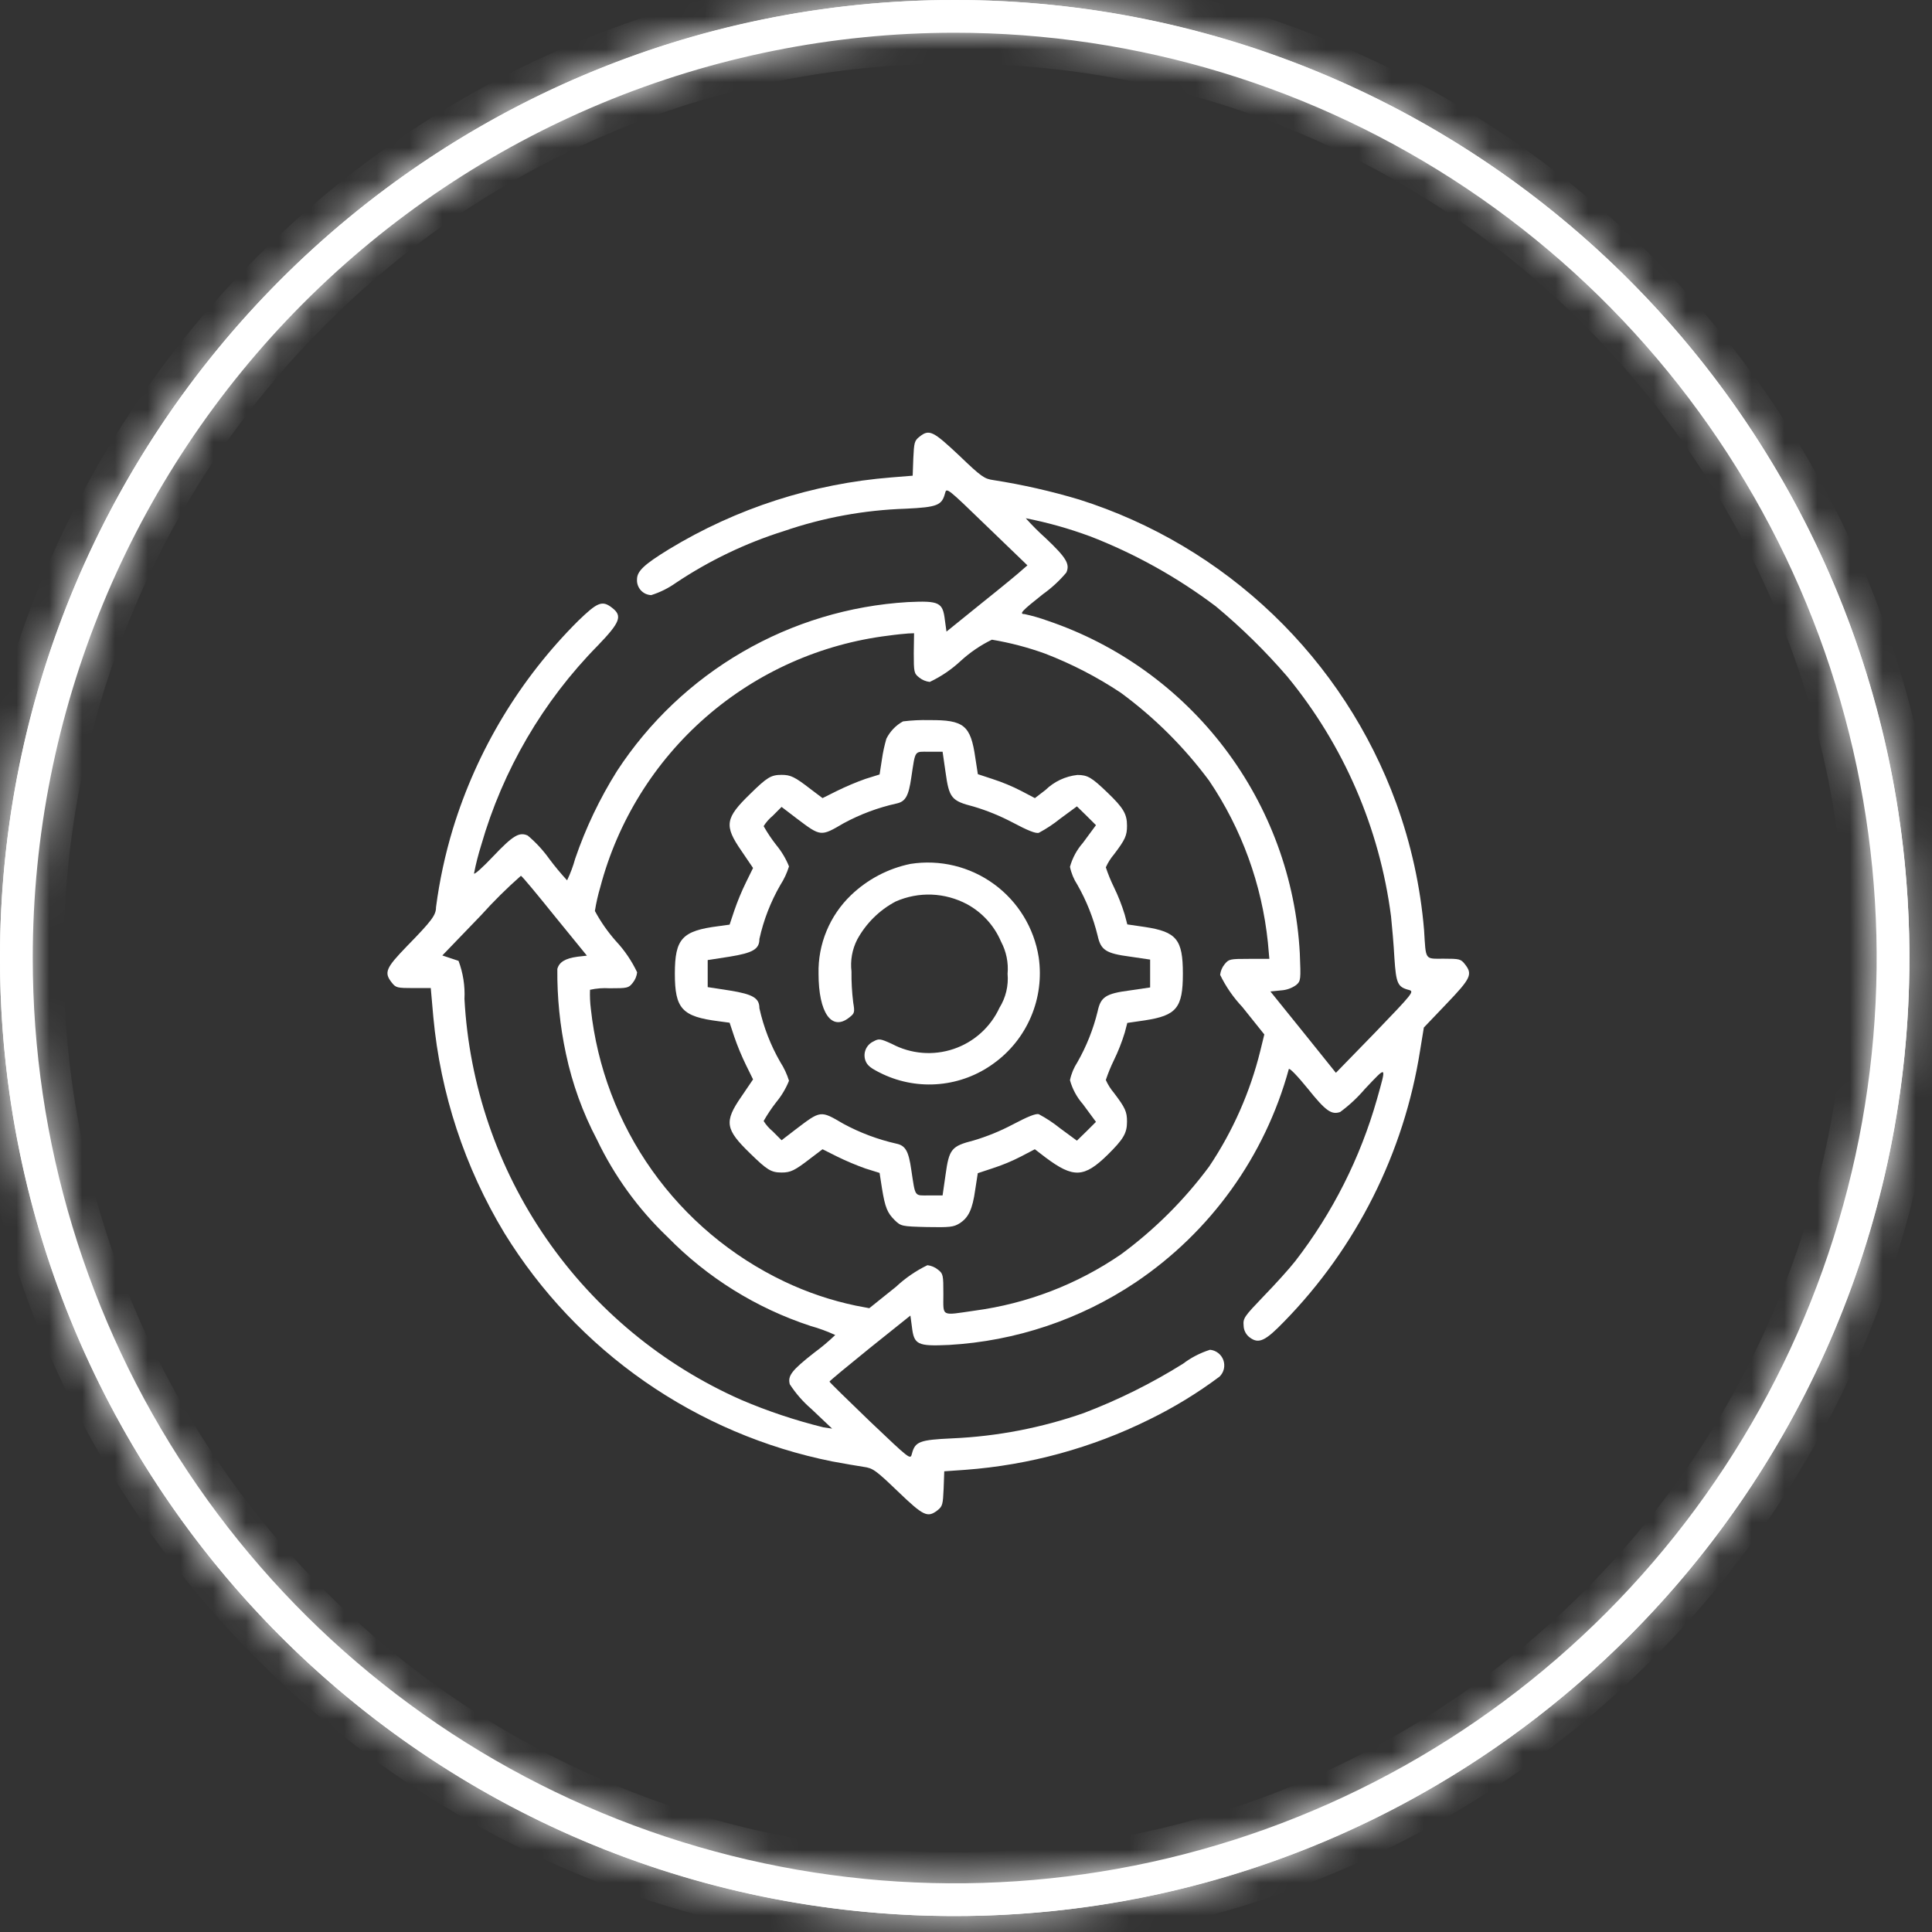
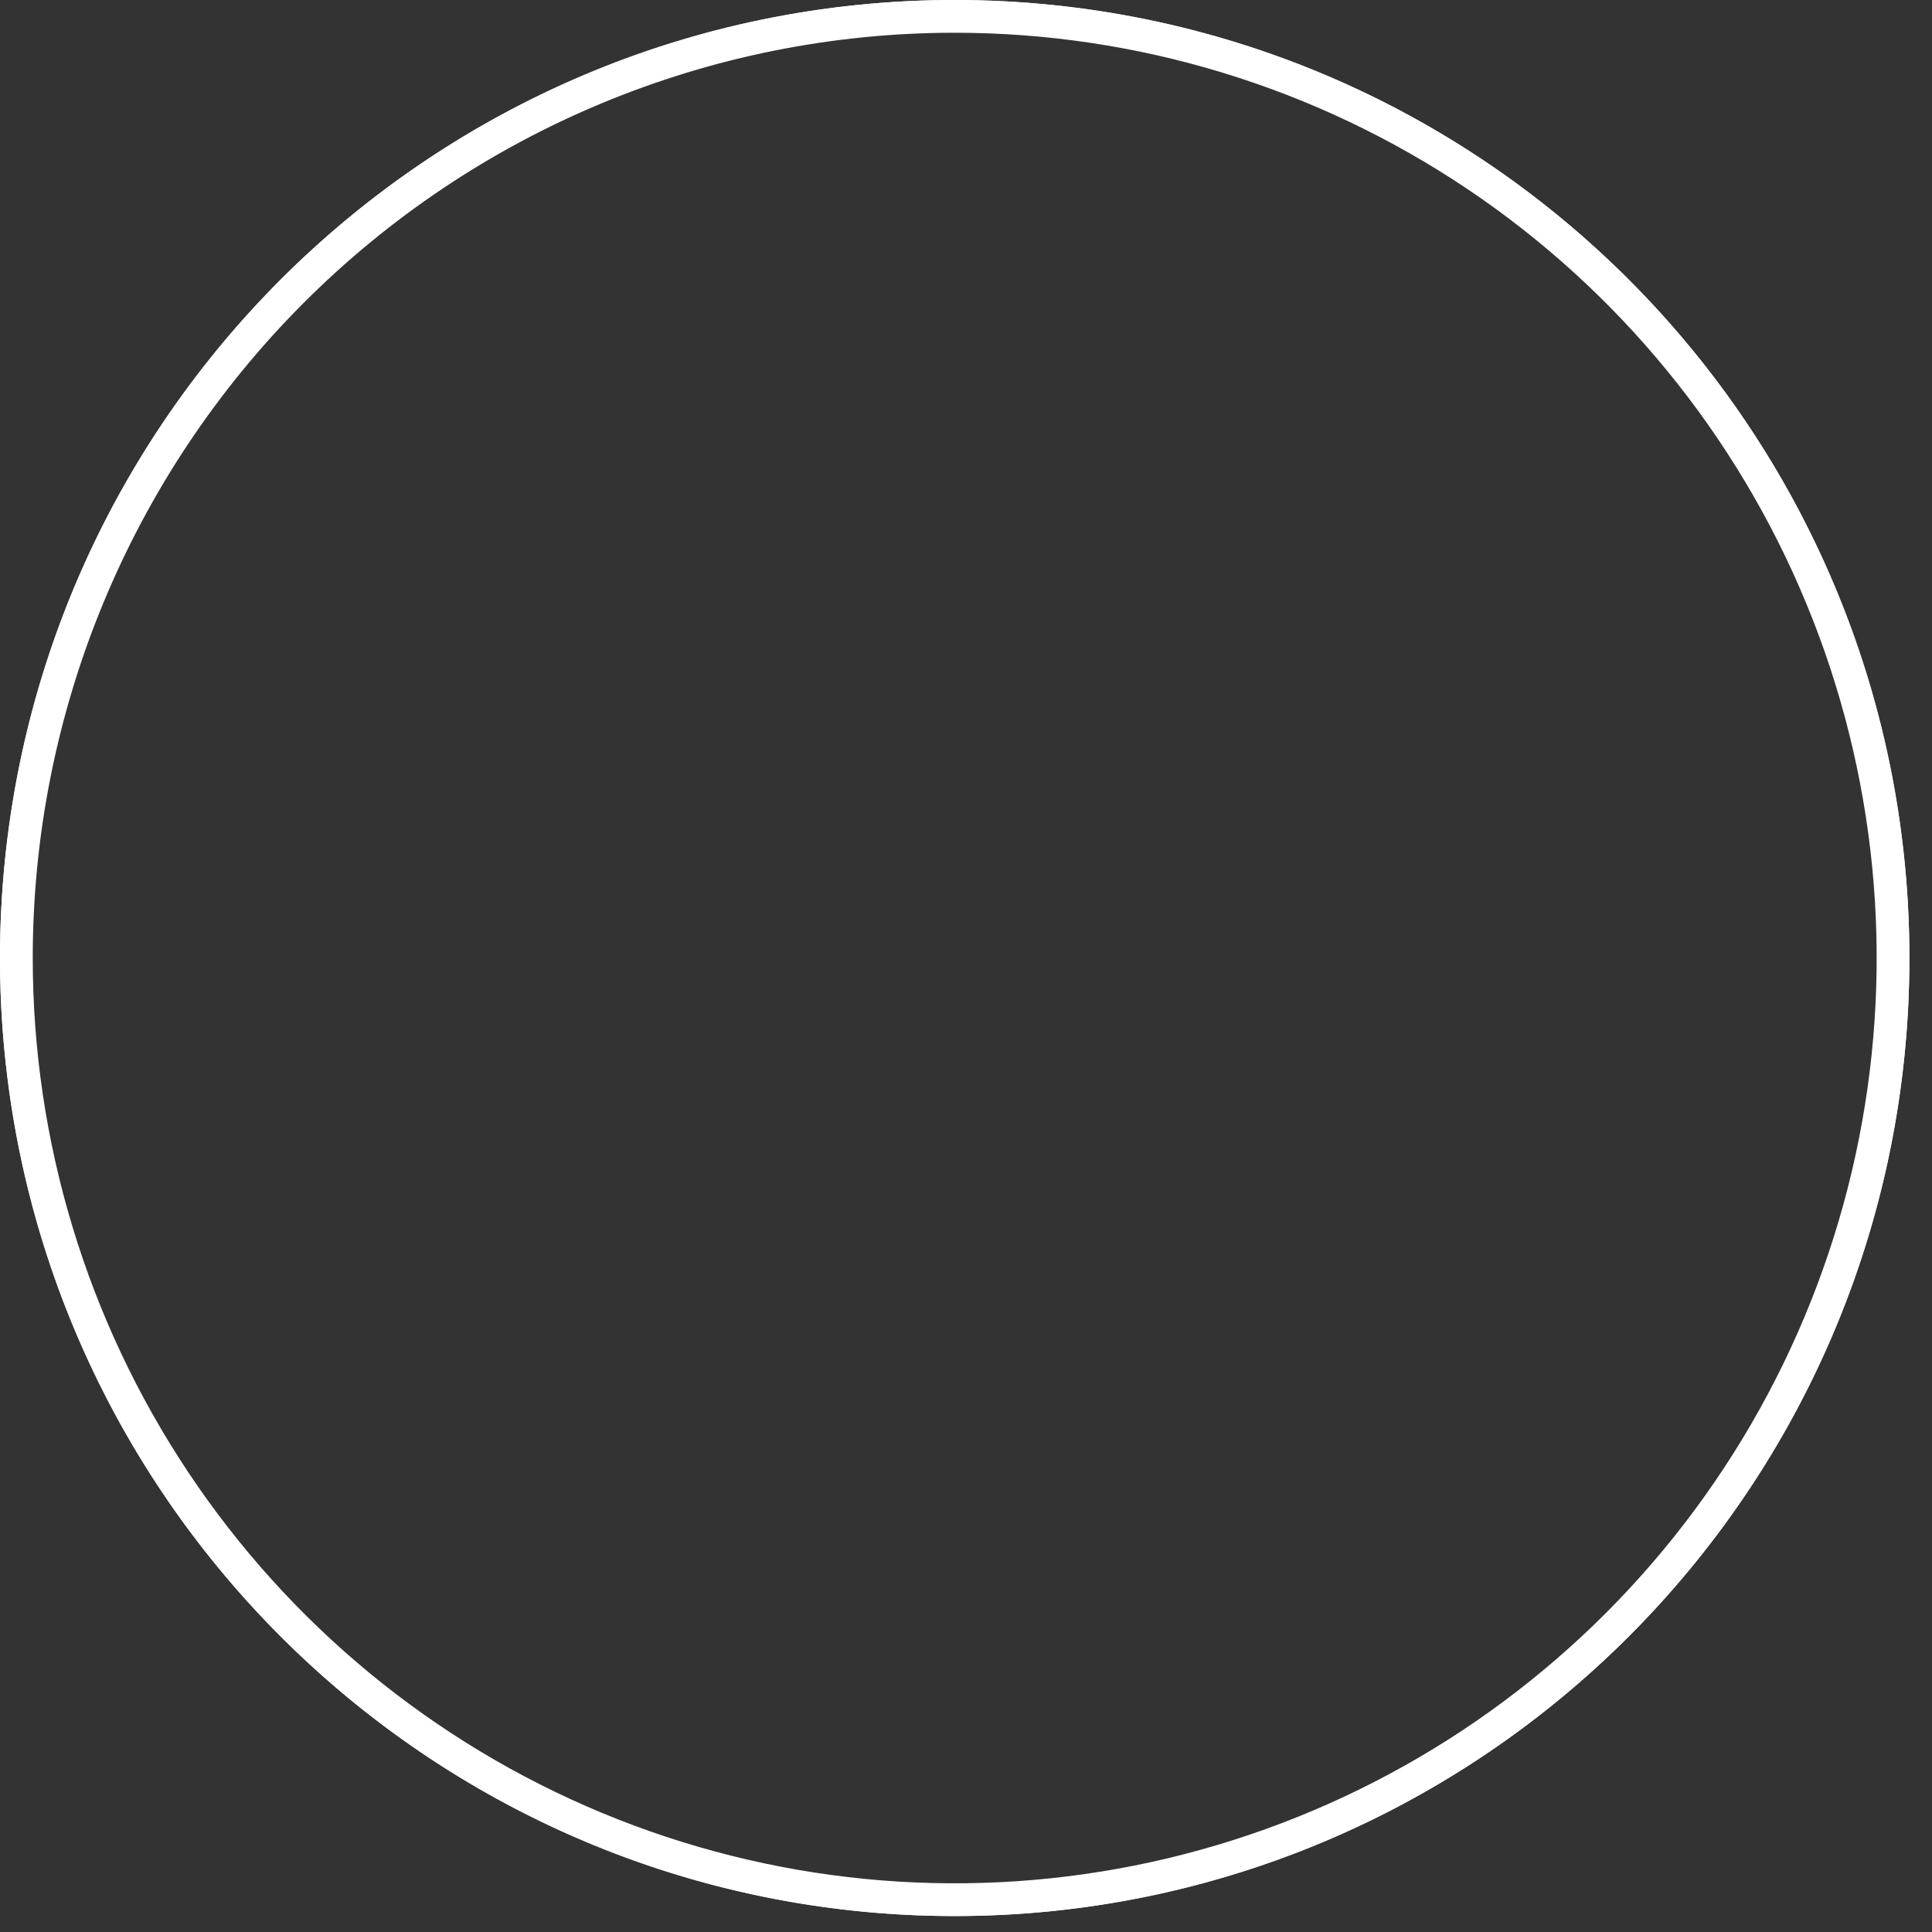
<svg xmlns="http://www.w3.org/2000/svg" width="59" height="59" viewBox="0 0 59 59" fill="none">
  <rect x="0" y="0" width="59" height="59" fill="#333333" stroke="none" />
-   <path d="M28.079 13.337C27.924 13.459 27.914 13.518 27.891 13.998L27.872 14.527L27.227 14.579C24.82 14.769 22.491 15.52 20.427 16.774C19.659 17.245 19.453 17.445 19.453 17.696C19.449 17.756 19.458 17.816 19.478 17.873C19.498 17.929 19.529 17.981 19.569 18.026C19.609 18.07 19.658 18.106 19.712 18.132C19.767 18.157 19.826 18.171 19.886 18.174C20.155 18.09 20.41 17.963 20.64 17.8C21.659 17.119 22.769 16.586 23.937 16.219C25.137 15.807 26.392 15.576 27.66 15.535C28.628 15.489 28.763 15.431 28.86 15.064C28.905 14.883 28.918 14.89 30.137 16.071L31.376 17.265L31.234 17.387C31.163 17.459 30.608 17.917 30.001 18.401L28.904 19.288L28.856 18.942C28.791 18.393 28.691 18.341 27.721 18.387C25.941 18.494 24.211 19.016 22.67 19.912C21.128 20.808 19.818 22.051 18.843 23.544C18.315 24.385 17.886 25.284 17.565 26.223C17.503 26.45 17.42 26.672 17.318 26.884C17.126 26.676 16.945 26.458 16.776 26.232C16.587 25.966 16.365 25.726 16.115 25.516C15.857 25.399 15.664 25.516 15.063 26.149C14.741 26.491 14.476 26.727 14.476 26.672C14.533 26.379 14.607 26.091 14.696 25.807C15.357 23.51 16.581 21.416 18.257 19.713C18.941 19.003 19.012 18.81 18.696 18.564C18.393 18.326 18.251 18.384 17.657 18.959C15.88 20.729 14.566 22.91 13.831 25.309C13.594 26.092 13.421 26.894 13.315 27.705C13.315 27.944 13.193 28.111 12.43 28.892C11.779 29.564 11.72 29.7 11.966 30.009C12.088 30.165 12.131 30.174 12.626 30.174H13.155L13.233 31.059C13.45 33.396 14.193 35.654 15.407 37.662C16.508 39.448 17.965 40.989 19.687 42.188C21.409 43.386 23.36 44.218 25.417 44.63C25.772 44.694 26.204 44.772 26.371 44.795C26.655 44.834 26.739 44.892 27.417 45.543C28.203 46.298 28.325 46.357 28.63 46.122C28.785 45.999 28.795 45.941 28.817 45.461L28.836 44.931L29.481 44.886C31.434 44.74 33.34 44.219 35.096 43.35C35.851 42.981 36.569 42.543 37.242 42.04C37.308 41.976 37.354 41.895 37.375 41.805C37.395 41.716 37.39 41.623 37.36 41.537C37.329 41.45 37.274 41.375 37.202 41.319C37.13 41.263 37.043 41.228 36.952 41.22C36.654 41.314 36.375 41.458 36.126 41.647C35.169 42.245 34.155 42.749 33.1 43.151C31.805 43.604 30.451 43.865 29.08 43.925C28.081 43.971 27.945 44.022 27.848 44.396C27.802 44.584 27.79 44.57 26.564 43.405C25.887 42.753 25.331 42.211 25.331 42.192C25.331 42.173 25.886 41.714 26.564 41.166L27.802 40.175L27.848 40.517C27.912 41.065 28.013 41.117 28.983 41.072C31.018 40.955 32.986 40.295 34.68 39.161C36.969 37.621 38.629 35.31 39.358 32.649C39.371 32.597 39.622 32.856 39.936 33.243C40.484 33.927 40.658 34.05 40.926 33.959C41.202 33.756 41.453 33.522 41.675 33.262C42.365 32.533 42.346 32.514 42.049 33.572C41.54 35.361 40.695 37.037 39.558 38.509C39.377 38.742 38.939 39.225 38.591 39.583C37.997 40.203 37.958 40.255 37.978 40.48C37.979 40.552 37.997 40.623 38.031 40.687C38.064 40.751 38.112 40.806 38.171 40.848C38.442 41.048 38.642 40.951 39.217 40.357C41.423 38.098 42.873 35.209 43.366 32.089L43.482 31.379L44.172 30.656C44.92 29.875 44.979 29.752 44.734 29.443C44.612 29.287 44.569 29.277 44.089 29.277C43.502 29.277 43.547 29.342 43.489 28.406C43.378 27.08 43.092 25.774 42.637 24.524C41.84 22.342 40.553 20.371 38.875 18.765C37.197 17.158 35.174 15.957 32.959 15.256C32.1 14.999 31.225 14.8 30.34 14.662C30.062 14.623 29.972 14.565 29.294 13.913C28.492 13.16 28.378 13.098 28.079 13.337ZM33.272 16.371C34.652 16.904 35.95 17.627 37.131 18.518C37.916 19.171 38.645 19.887 39.312 20.661C41.035 22.756 42.133 25.295 42.48 27.986C42.512 28.29 42.562 28.858 42.583 29.258C42.635 30.032 42.679 30.142 43.028 30.232C43.193 30.278 43.15 30.329 42.002 31.523L40.796 32.762L39.796 31.517L38.796 30.278L39.119 30.245C39.286 30.235 39.448 30.178 39.584 30.08C39.726 29.958 39.726 29.915 39.694 29.112C39.572 26.842 38.772 24.66 37.397 22.849C36.023 21.038 34.137 19.68 31.983 18.953C31.756 18.871 31.523 18.804 31.287 18.753C31.112 18.753 31.204 18.656 31.848 18.146C32.114 17.957 32.354 17.735 32.564 17.485C32.68 17.226 32.564 17.033 31.938 16.439C31.723 16.247 31.518 16.042 31.325 15.826C31.987 15.956 32.637 16.138 33.269 16.371H33.272ZM27.905 19.946C27.905 20.524 27.912 20.566 28.07 20.69C28.163 20.765 28.275 20.812 28.393 20.825C28.741 20.66 29.061 20.443 29.342 20.18C29.626 19.921 29.945 19.703 30.291 19.535C30.845 19.627 31.389 19.77 31.917 19.961C32.728 20.274 33.504 20.674 34.228 21.156C35.256 21.911 36.165 22.817 36.925 23.841C37.92 25.314 38.536 27.01 38.719 28.779L38.764 29.282H38.145C37.558 29.282 37.526 29.288 37.397 29.447C37.322 29.539 37.275 29.651 37.261 29.77C37.435 30.13 37.664 30.46 37.938 30.751L38.61 31.59L38.487 32.093C38.176 33.352 37.648 34.547 36.926 35.623C36.166 36.648 35.257 37.553 34.229 38.309C32.894 39.224 31.363 39.812 29.758 40.026C28.72 40.175 28.809 40.226 28.809 39.516C28.809 38.938 28.803 38.897 28.644 38.773C28.552 38.698 28.44 38.651 28.322 38.637C27.97 38.808 27.645 39.031 27.36 39.298L26.547 39.95L26.134 39.872C25.381 39.714 24.649 39.467 23.954 39.136C22.339 38.368 20.948 37.199 19.913 35.741C18.878 34.282 18.235 32.582 18.043 30.804C18.019 30.612 18.011 30.419 18.018 30.226C18.215 30.183 18.417 30.167 18.618 30.18C19.16 30.18 19.196 30.174 19.322 30.015C19.397 29.923 19.444 29.811 19.457 29.692C19.292 29.345 19.075 29.024 18.812 28.743C18.562 28.461 18.346 28.152 18.167 27.82C18.206 27.574 18.261 27.33 18.332 27.091C18.864 25.076 19.987 23.267 21.557 21.898C23.127 20.529 25.072 19.662 27.139 19.41C27.371 19.377 27.635 19.352 27.739 19.345L27.914 19.338L27.905 19.946ZM16.939 27.976L17.923 29.184L17.639 29.216C17.258 29.268 17.077 29.381 17.02 29.59C17.012 30.462 17.1 31.332 17.284 32.185C17.477 33.096 17.795 33.977 18.229 34.801C18.761 35.914 19.491 36.922 20.384 37.774C21.601 39.018 23.099 39.95 24.752 40.492C25.011 40.564 25.263 40.657 25.507 40.769C25.304 40.964 25.088 41.145 24.862 41.311C24.178 41.847 24.049 42.015 24.119 42.273C24.302 42.555 24.524 42.809 24.779 43.028L25.412 43.628L25.148 43.589C24.29 43.377 23.45 43.097 22.637 42.75C20.235 41.689 18.174 39.984 16.682 37.822C15.189 35.661 14.325 33.129 14.184 30.506C14.204 30.11 14.142 29.715 14.003 29.343C14.003 29.343 13.887 29.305 13.756 29.261L13.508 29.178L14.689 27.952C15.072 27.526 15.479 27.123 15.908 26.745C15.945 26.756 16.404 27.311 16.939 27.976Z" fill="white" />
-   <path d="M27.577 22.03C27.357 22.15 27.18 22.335 27.068 22.56C27.009 22.765 26.963 22.974 26.933 23.186L26.861 23.651L26.429 23.786C26.132 23.892 25.841 24.015 25.558 24.154L25.119 24.373L24.752 24.096C24.268 23.722 24.145 23.663 23.867 23.663C23.545 23.663 23.422 23.741 22.913 24.241C22.145 24.985 22.106 25.209 22.642 25.984L22.997 26.507L22.784 26.94C22.646 27.222 22.525 27.514 22.423 27.811L22.281 28.237L21.945 28.283C20.829 28.425 20.609 28.664 20.609 29.735C20.609 30.806 20.829 31.045 21.945 31.187L22.281 31.232L22.423 31.659C22.525 31.956 22.646 32.247 22.784 32.53L22.997 32.963L22.642 33.486C22.106 34.26 22.147 34.486 22.913 35.228C23.422 35.724 23.546 35.807 23.867 35.807C24.145 35.807 24.267 35.749 24.752 35.374L25.119 35.096L25.558 35.316C25.841 35.455 26.132 35.578 26.429 35.684L26.861 35.819L26.933 36.284C27.029 36.878 27.098 37.039 27.326 37.265C27.514 37.446 27.539 37.453 28.307 37.472C29.004 37.485 29.121 37.472 29.298 37.362C29.576 37.188 29.698 36.936 29.782 36.33L29.86 35.827L30.311 35.678C30.611 35.581 30.902 35.46 31.182 35.316L31.602 35.096L31.925 35.344C32.776 35.983 33.105 35.97 33.824 35.267C34.308 34.789 34.417 34.606 34.417 34.253C34.417 33.95 34.365 33.833 34.018 33.375C33.917 33.256 33.833 33.123 33.77 32.981C33.839 32.773 33.922 32.571 34.018 32.374C34.15 32.103 34.26 31.823 34.348 31.535L34.426 31.238L34.962 31.16C35.929 31.012 36.123 30.78 36.123 29.734C36.123 28.688 35.93 28.456 34.962 28.308L34.426 28.23L34.348 27.933C34.26 27.645 34.15 27.365 34.018 27.094C33.922 26.898 33.839 26.695 33.77 26.487C33.833 26.345 33.917 26.212 34.018 26.093C34.366 25.635 34.417 25.515 34.417 25.215C34.417 24.86 34.308 24.673 33.824 24.208C33.34 23.743 33.217 23.666 32.901 23.666C32.535 23.706 32.192 23.867 31.927 24.125L31.604 24.373L31.185 24.153C30.905 24.009 30.613 23.888 30.314 23.791L29.862 23.642L29.784 23.139C29.642 22.148 29.436 21.983 28.381 21.991C28.112 21.984 27.844 21.997 27.577 22.03ZM28.875 23.579C28.984 24.373 29.055 24.457 29.732 24.631C30.143 24.753 30.541 24.916 30.92 25.115C31.385 25.363 31.636 25.464 31.727 25.431C31.954 25.31 32.17 25.167 32.371 25.005L32.887 24.625L33.178 24.909L33.469 25.199L33.069 25.741C32.884 25.952 32.75 26.201 32.675 26.471C32.715 26.666 32.792 26.852 32.901 27.019C33.179 27.506 33.387 28.029 33.52 28.574C33.617 29.013 33.768 29.116 34.511 29.214L35.123 29.304V30.155L34.511 30.245C33.763 30.342 33.614 30.445 33.52 30.885C33.387 31.43 33.179 31.953 32.901 32.44C32.792 32.607 32.715 32.793 32.675 32.988C32.75 33.258 32.884 33.508 33.069 33.718L33.469 34.26L33.178 34.55L32.887 34.834L32.371 34.454C32.17 34.292 31.954 34.149 31.727 34.028C31.637 33.995 31.385 34.099 30.92 34.344C30.541 34.544 30.143 34.706 29.732 34.828C29.055 35.002 28.984 35.086 28.875 35.88L28.785 36.506H28.378C27.913 36.506 27.959 36.577 27.83 35.731C27.747 35.144 27.649 34.983 27.372 34.925C26.807 34.797 26.262 34.593 25.753 34.317C25.049 33.904 25.069 33.904 24.288 34.498L23.868 34.821L23.598 34.55C23.489 34.46 23.395 34.354 23.32 34.234C23.435 34.032 23.564 33.839 23.707 33.656C23.869 33.46 24 33.24 24.095 33.004C24.032 32.804 23.944 32.612 23.83 32.436C23.534 31.923 23.319 31.368 23.191 30.79C23.191 30.48 22.998 30.363 22.283 30.248L21.612 30.145V29.319L22.283 29.215C22.999 29.099 23.191 28.983 23.191 28.674C23.319 28.095 23.534 27.54 23.83 27.027C23.944 26.851 24.032 26.66 24.095 26.459C24 26.223 23.869 26.003 23.707 25.807C23.564 25.625 23.434 25.431 23.32 25.229C23.395 25.11 23.489 25.003 23.598 24.913L23.868 24.642L24.333 24.997C25.069 25.552 25.062 25.552 25.766 25.139C26.271 24.866 26.812 24.664 27.373 24.539C27.65 24.481 27.747 24.319 27.831 23.732C27.96 22.886 27.913 22.957 28.379 22.957H28.785L28.875 23.579Z" fill="white" />
-   <path d="M27.804 26.382C27.121 26.522 26.491 26.854 25.988 27.337C25.666 27.646 25.411 28.019 25.241 28.431C25.07 28.843 24.987 29.287 24.997 29.733C24.997 30.927 25.396 31.501 25.932 31.075C26.098 30.946 26.107 30.92 26.055 30.61C26.017 30.297 25.999 29.982 26.003 29.668C25.963 29.332 26.024 28.994 26.177 28.693C26.446 28.199 26.854 27.794 27.351 27.531C27.697 27.378 28.073 27.306 28.451 27.32C28.828 27.335 29.198 27.435 29.532 27.613C29.997 27.866 30.363 28.269 30.57 28.756C30.73 29.056 30.8 29.397 30.77 29.737C30.802 30.101 30.715 30.466 30.522 30.776C30.386 31.07 30.191 31.334 29.95 31.55C29.709 31.767 29.425 31.932 29.118 32.035C28.811 32.138 28.485 32.178 28.162 32.151C27.839 32.124 27.525 32.032 27.239 31.88C26.877 31.714 26.839 31.714 26.677 31.802C26.57 31.851 26.484 31.938 26.438 32.047C26.392 32.156 26.389 32.278 26.429 32.389C26.487 32.544 26.595 32.628 26.959 32.802C27.5 33.056 28.099 33.16 28.694 33.103C29.288 33.047 29.857 32.831 30.34 32.479C30.846 32.117 31.242 31.622 31.485 31.049C31.729 30.477 31.81 29.848 31.72 29.232C31.578 28.335 31.086 27.531 30.352 26.997C29.617 26.462 28.701 26.241 27.804 26.382Z" fill="white" />
  <path d="M8.894 8.922C14.268 3.53 21.556 0.5 29.155 0.5C34.822 0.5 40.362 2.187 45.074 5.346C49.787 8.506 53.46 12.997 55.629 18.252C57.798 23.506 58.365 29.288 57.26 34.867C56.154 40.446 53.424 45.569 49.417 49.591C45.409 53.613 40.303 56.351 34.745 57.461C29.187 58.57 23.426 58.001 18.19 55.824C12.954 53.648 8.479 49.962 5.33 45.233C2.181 40.505 0.5 34.944 0.5 29.257C0.5 21.629 3.519 14.315 8.894 8.922Z" stroke="white" />
  <mask id="path-5-inside-1_915_12428" fill="white">
-     <path d="M29.155 0.944C25.346 0.944 21.651 1.692 18.173 3.169C14.813 4.595 11.796 6.636 9.204 9.237C6.613 11.837 4.578 14.865 3.157 18.236C1.686 21.726 0.94 25.434 0.94 29.257C0.94 33.079 1.686 36.787 3.157 40.277C4.578 43.648 6.613 46.676 9.204 49.277C11.796 51.877 14.813 53.919 18.173 55.345C21.651 56.821 25.346 57.569 29.155 57.569C32.965 57.569 36.66 56.821 40.137 55.345C43.497 53.919 46.514 51.877 49.106 49.277C51.697 46.676 53.732 43.648 55.153 40.277C56.624 36.787 57.37 33.079 57.37 29.257C57.37 25.434 56.624 21.726 55.153 18.236C53.732 14.865 51.697 11.837 49.106 9.237C46.514 6.636 43.497 4.595 40.137 3.169C36.66 1.692 32.965 0.944 29.155 0.944ZM29.155 0C45.257 0 58.31 13.099 58.31 29.257C58.31 45.414 45.257 58.513 29.155 58.513C13.053 58.513 0 45.414 0 29.257C0 13.099 13.053 0 29.155 0Z" />
-   </mask>
+     </mask>
  <path d="M29.155 0.944C25.346 0.944 21.651 1.692 18.173 3.169C14.813 4.595 11.796 6.636 9.204 9.237C6.613 11.837 4.578 14.865 3.157 18.236C1.686 21.726 0.94 25.434 0.94 29.257C0.94 33.079 1.686 36.787 3.157 40.277C4.578 43.648 6.613 46.676 9.204 49.277C11.796 51.877 14.813 53.919 18.173 55.345C21.651 56.821 25.346 57.569 29.155 57.569C32.965 57.569 36.66 56.821 40.137 55.345C43.497 53.919 46.514 51.877 49.106 49.277C51.697 46.676 53.732 43.648 55.153 40.277C56.624 36.787 57.37 33.079 57.37 29.257C57.37 25.434 56.624 21.726 55.153 18.236C53.732 14.865 51.697 11.837 49.106 9.237C46.514 6.636 43.497 4.595 40.137 3.169C36.66 1.692 32.965 0.944 29.155 0.944ZM29.155 0C45.257 0 58.31 13.099 58.31 29.257C58.31 45.414 45.257 58.513 29.155 58.513C13.053 58.513 0 45.414 0 29.257C0 13.099 13.053 0 29.155 0Z" fill="white" />
  <path d="M18.173 3.169L17.782 2.248L17.782 2.248L18.173 3.169ZM3.157 18.236L2.236 17.848L2.236 17.848L3.157 18.236ZM3.157 40.277L2.236 40.665H2.236L3.157 40.277ZM18.173 55.345L17.782 56.265H17.782L18.173 55.345ZM40.137 55.345L40.528 56.265L40.137 55.345ZM55.153 40.277L56.075 40.665L55.153 40.277ZM55.153 18.236L56.075 17.848V17.848L55.153 18.236ZM40.137 3.169L40.528 2.248V2.248L40.137 3.169ZM29.155 -0.056C25.213 -0.056 21.385 0.719 17.782 2.248L18.564 4.089C21.917 2.666 25.479 1.944 29.155 1.944V-0.056ZM17.782 2.248C14.303 3.725 11.178 5.839 8.496 8.531L9.913 9.942C12.414 7.433 15.323 5.464 18.564 4.089L17.782 2.248ZM8.496 8.531C5.814 11.222 3.707 14.358 2.236 17.848L4.079 18.625C5.45 15.372 7.412 12.452 9.913 9.942L8.496 8.531ZM2.236 17.848C0.713 21.462 -0.06 25.302 -0.06 29.257H1.94C1.94 25.566 2.66 21.991 4.079 18.625L2.236 17.848ZM-0.06 29.257C-0.06 33.211 0.713 37.051 2.236 40.665L4.079 39.889C2.66 36.523 1.94 32.947 1.94 29.257H-0.06ZM2.236 40.665C3.707 44.156 5.814 47.291 8.496 49.983L9.913 48.571C7.412 46.061 5.45 43.141 4.079 39.889L2.236 40.665ZM8.496 49.983C11.178 52.674 14.303 54.789 17.782 56.265L18.564 54.424C15.323 53.049 12.414 51.081 9.913 48.571L8.496 49.983ZM17.782 56.265C21.385 57.794 25.213 58.569 29.155 58.569V56.569C25.479 56.569 21.917 55.847 18.564 54.424L17.782 56.265ZM29.155 58.569C33.098 58.569 36.925 57.794 40.528 56.265L39.747 54.424C36.393 55.847 32.831 56.569 29.155 56.569V58.569ZM40.528 56.265C44.007 54.789 47.132 52.674 49.814 49.983L48.398 48.571C45.897 51.081 42.987 53.049 39.747 54.424L40.528 56.265ZM49.814 49.983C52.496 47.291 54.603 44.156 56.075 40.665L54.231 39.889C52.861 43.141 50.899 46.061 48.398 48.571L49.814 49.983ZM56.075 40.665C57.598 37.051 58.37 33.211 58.37 29.257H56.37C56.37 32.947 55.65 36.523 54.231 39.889L56.075 40.665ZM58.37 29.257C58.37 25.302 57.598 21.462 56.075 17.848L54.231 18.625C55.65 21.991 56.37 25.566 56.37 29.257H58.37ZM56.075 17.848C54.603 14.358 52.496 11.222 49.814 8.531L48.398 9.942C50.899 12.452 52.861 15.372 54.231 18.625L56.075 17.848ZM49.814 8.531C47.132 5.839 44.007 3.725 40.528 2.248L39.747 4.089C42.987 5.464 45.897 7.433 48.398 9.942L49.814 8.531ZM40.528 2.248C36.925 0.719 33.098 -0.056 29.155 -0.056V1.944C32.831 1.944 36.393 2.666 39.747 4.089L40.528 2.248ZM29.155 1C44.702 1 57.31 13.648 57.31 29.257H59.31C59.31 12.55 45.813 -1 29.155 -1V1ZM57.31 29.257C57.31 44.865 44.702 57.513 29.155 57.513V59.513C45.813 59.513 59.31 45.964 59.31 29.257H57.31ZM29.155 57.513C13.609 57.513 1 44.865 1 29.257H-1C-1 45.964 12.498 59.513 29.155 59.513V57.513ZM1 29.257C1 13.648 13.609 1 29.155 1V-1C12.498 -1 -1 12.55 -1 29.257H1Z" fill="white" mask="url(#path-5-inside-1_915_12428)" />
</svg>